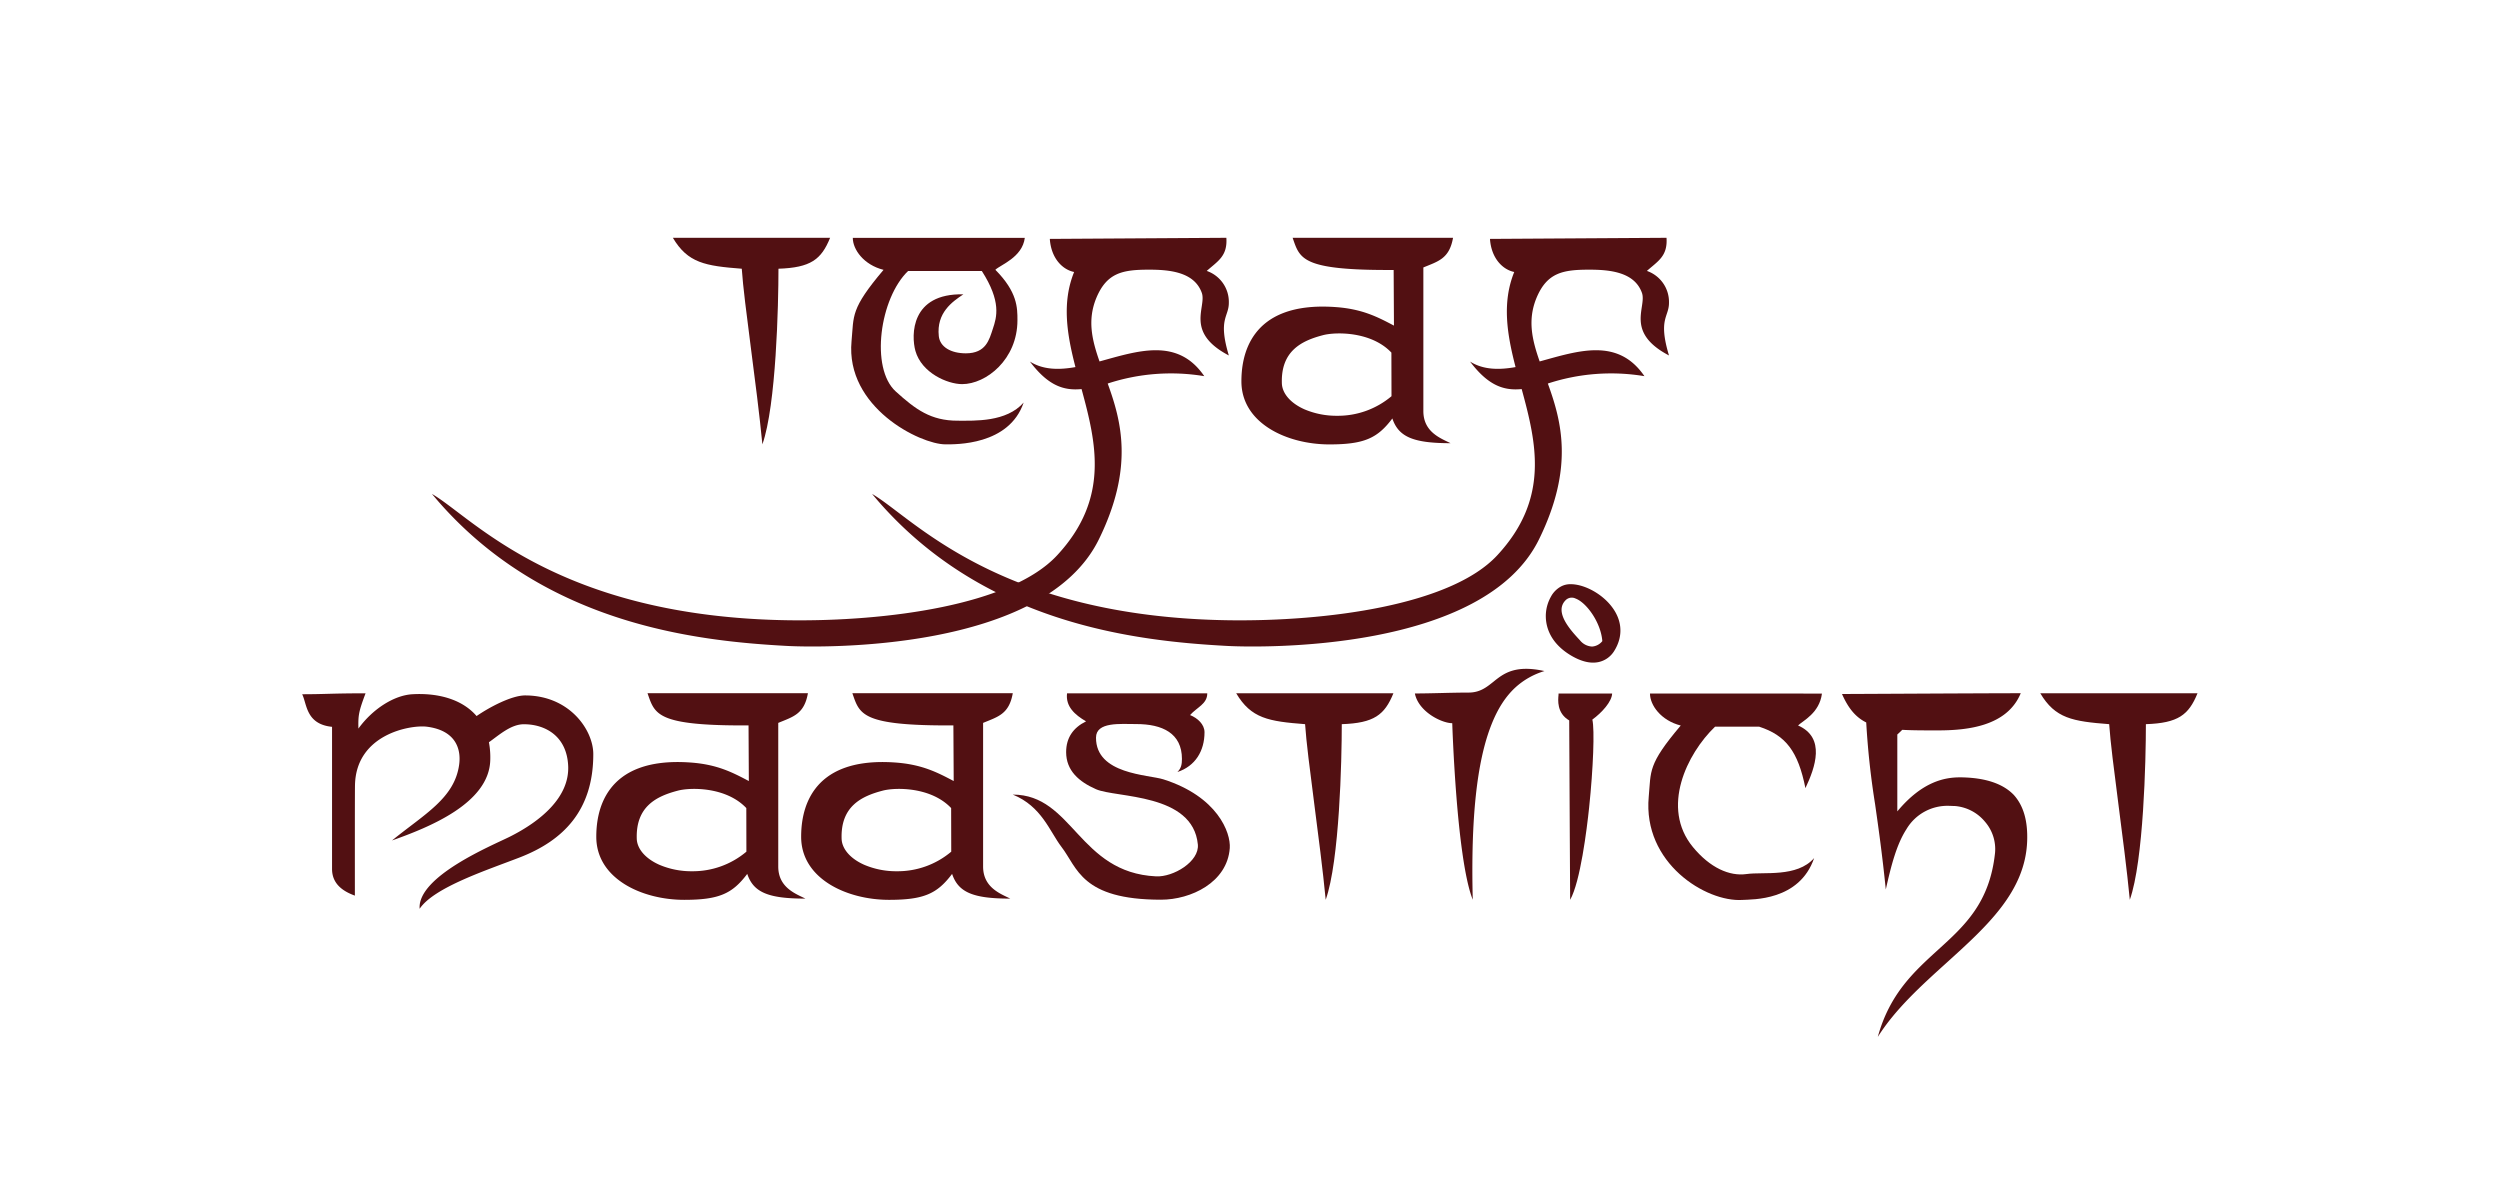
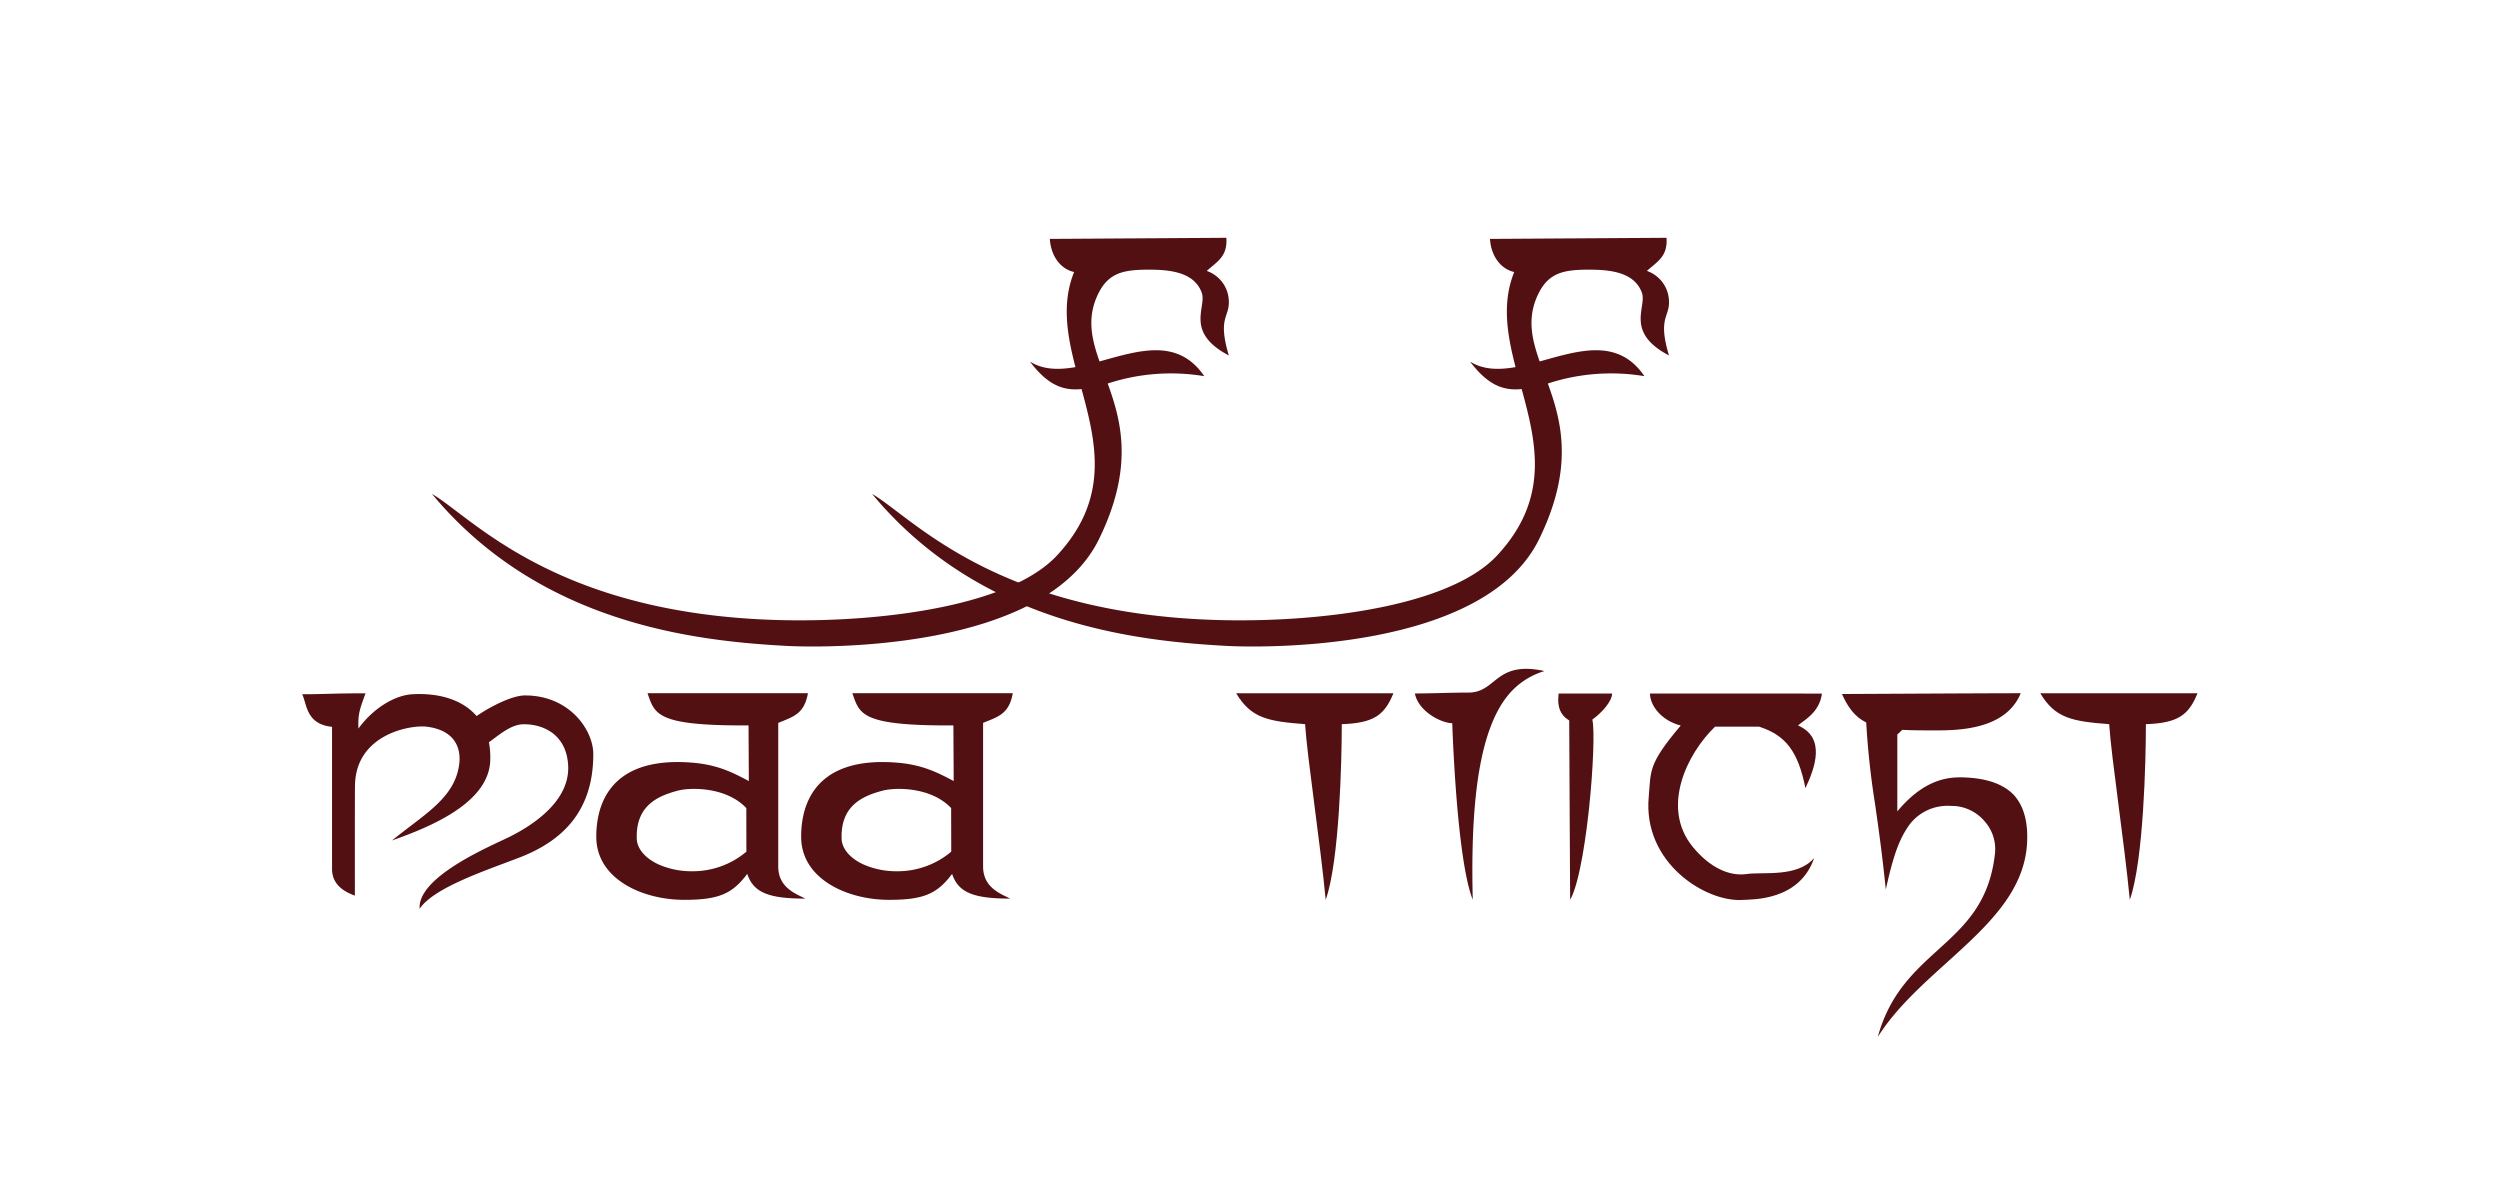
<svg xmlns="http://www.w3.org/2000/svg" id="Layer_1" data-name="Layer 1" viewBox="0 0 1697.36 808.85">
  <defs>
    <style>.cls-1,.cls-2{fill:#521012;}.cls-1{fill-rule:evenodd;}</style>
  </defs>
  <g id="Layer_2" data-name="Layer 2">
    <g id="Layer_1-2" data-name="Layer 1-2">
-       <path class="cls-1" d="M456.84,161.45H563.6c-6,14.8-13.25,20.26-35.07,21,0,24.55-1.55,92.73-10.91,119.24-3.9-40.53-12.46-95.86-14-119.24C478.85,180.54,467,178.6,456.84,161.45Z" />
-     </g>
+       </g>
  </g>
  <g id="Layer_2-2" data-name="Layer 2">
    <g id="Layer_1-2-2" data-name="Layer 1-2">
-       <path class="cls-1" d="M579,161.48c0,7.92,7.42,18.35,20.87,21.73-22.54,26.69-20.08,30.81-21.72,48.38-4.24,45.08,46.74,70.1,63.74,70.1,6.67,0,43.19.85,53.11-28.38-11.69,13.36-33.19,12.32-44.87,12.32-18.16,0-28.45-7.6-41.94-19.82-17.52-15.87-10.83-63.44,8.37-81.83H666.6c13.36,20.82,10.15,31.31,7.5,39.21-2.47,7.4-4.59,16.7-18.36,16.7-10,0-17.57-4.25-18.35-11.68-1.68-15.87,9.17-23.37,16.69-28.38-35.83-.79-35.49,27.85-32.56,38.43,4.25,15,21.84,22.54,31.71,22.54,16.28,0,37.56-16.7,37.56-43.41,0-8.49,0-19.12-15-34.22,3.28-3.27,18.36-8.37,20-21.69Z" />
-     </g>
+       </g>
  </g>
  <g id="Layer_2-3" data-name="Layer 2">
    <g id="Layer_1-2-3" data-name="Layer 1-2">
      <path class="cls-2" d="M712.77,162.2l119.86-.75c.85,12.47-5.81,15.83-13.32,22.49a22.28,22.28,0,0,1,15,21.64c0,9.76-7.51,10.82,0,35.76-30.05-15.78-15-32.81-18.33-42.43-5-14.17-21.64-15.82-35.81-15.82-17.89,0-28.65,2-35.82,19.18-6.16,15-3,28.4,2.16,43.13,26-7.12,53.09-16.48,71.12,10a137.67,137.67,0,0,0-65.56,5c9.36,25.8,17.83,57.21-6,105.79-37.52,76.54-189,73.53-211.43,72.38-62.86-3.36-168.15-15-241.38-103.23,27.45,15.82,85.15,83.75,243,85.8,65.12.8,149.87-10,181.48-44.13,35.76-38.57,26.49-76.34,16.58-112.85-12.18,1.2-22.75-2.35-35.07-18.68,9,5.66,19.64,5.76,30.91,3.75-5.71-22.09-9.37-43.62-.9-64.56C721.13,183,713.62,175.12,712.77,162.2Z" />
    </g>
  </g>
  <g id="Layer_2-4" data-name="Layer 2">
    <g id="Layer_1-2-4" data-name="Layer 1-2">
      <path class="cls-2" d="M1011.61,162.2l119.86-.75c.85,12.47-5.81,15.83-13.32,22.49a22.3,22.3,0,0,1,15,21.64c0,9.76-7.52,10.82,0,35.76-30.06-15.78-15-32.81-18.34-42.43-5-14.17-21.64-15.82-35.81-15.82-17.88,0-28.65,2-35.81,19.18-6.17,15-3,28.4,2.15,43.13,26-7.12,53.09-16.48,71.13,10a137.71,137.71,0,0,0-65.57,5c9.37,25.8,17.83,57.21-6,105.79-37.52,76.54-189,73.53-211.43,72.38-62.86-3.36-168.15-15-241.38-103.23,27.45,15.82,85.15,83.75,243,85.8,65.11.8,149.86-10,181.47-44.13,35.76-38.57,26.5-76.34,16.58-112.85-12.17,1.2-22.74-2.35-35.06-18.68,9,5.66,19.63,5.76,30.9,3.75-5.71-22.09-9.37-43.62-.9-64.56C1020,183,1012.46,175.12,1011.61,162.2Z" />
    </g>
  </g>
  <g id="Layer_2-5" data-name="Layer 2">
    <g id="Layer_1-2-5" data-name="Layer 1-2">
-       <path class="cls-1" d="M966.38,279.09v-97.5c10.08-4.2,17.63-5.89,20.15-20.14H877.62c5,14.27,5.77,22.18,68.59,21.85l.21,37.77c-11.13-5.86-21.48-11.3-39.71-12.59-59.66-4.23-63.86,35.11-63.86,50.44,0,28.55,31.1,42.81,59.68,42.81,23.72,0,32.73-4.21,42.8-17.63,4.21,12.59,14.31,16.8,39.51,16.8C978.14,297.57,966.38,293.37,966.38,279.09ZM944.75,269h0a56.42,56.42,0,0,1-36.91,13.29,55.47,55.47,0,0,1-22-4.3c-9.45-4.13-15.11-10.65-15.51-17.43-.89-22.38,13.59-29.26,27.9-33,8.86-2.32,32.88-2.52,46.45,11.84h0Z" />
-     </g>
+       </g>
  </g>
  <g id="Layer_2-6" data-name="Layer 2">
    <g id="Layer_1-2-6" data-name="Layer 1-2">
      <path class="cls-2" d="M243.34,494.67c9.84-13.56,24.42-22.64,36.68-23.32,17.82-1,33.93,3.6,43.55,14.81,9.4-6.47,24.09-14,32.92-14,30.09,0,46.32,23.39,46.32,39.86,0,38.23-20.34,58.57-49.61,70-22.28,8.66-58.52,20.36-68.29,35-1.6-22,49.27-43,61-48.83,21.15-10.57,40.71-26.86,39.86-48-.82-20.33-15.44-28.46-30.1-28.46-8.77,0-16.73,7.26-23.72,12.22a55.21,55.21,0,0,1,.91,12.17c-.82,29.29-41.49,45.56-66.7,54.51,22-17.9,42.31-28.57,45.55-51.25,1.63-11.39-2.8-23.62-22-26-10.67-1.33-48,4.88-48.69,39.7-.13,6.14-.08,68.85-.08,75-6.57-2.4-15.5-7-15.5-18.09V493.47c-17.85-1.78-17-15.61-20.29-22.12,15.44,0,20.34-.63,43.05-.63C243.43,483.32,243.15,485.84,243.34,494.67Z" />
    </g>
  </g>
  <g id="Layer_2-7" data-name="Layer 2">
    <g id="Layer_1-2-7" data-name="Layer 1-2">
      <path class="cls-1" d="M528.39,588.31v-97.5c10.07-4.21,17.63-5.89,20.14-20.15H439.63c5,14.28,5.77,22.19,68.59,21.86l.2,37.77c-11.13-5.87-21.48-11.3-39.71-12.59-59.65-4.23-63.86,35.1-63.86,50.44,0,28.55,31.1,42.8,59.68,42.8,23.72,0,32.74-4.2,42.81-17.62,4.2,12.59,14.3,16.79,39.51,16.79C540.15,606.79,528.39,602.58,528.39,588.31Zm-21.63-10.07h0a56.49,56.49,0,0,1-36.91,13.29,55.49,55.49,0,0,1-22-4.31c-9.44-4.13-15.11-10.65-15.51-17.42-.88-22.39,13.6-29.26,27.9-33,8.87-2.32,32.89-2.52,46.46,11.83h0Z" />
    </g>
  </g>
  <g id="Layer_2-8" data-name="Layer 2">
    <g id="Layer_1-2-8" data-name="Layer 1-2">
      <path class="cls-1" d="M667.47,588.31v-97.5c10.08-4.21,17.63-5.89,20.15-20.15H578.71c5,14.28,5.77,22.19,68.59,21.86l.21,37.77C636.38,524.42,626,519,607.8,517.7c-59.66-4.23-63.86,35.1-63.86,50.44,0,28.55,31.1,42.8,59.68,42.8,23.72,0,32.73-4.2,42.8-17.62,4.21,12.59,14.31,16.79,39.51,16.79C679.23,606.79,667.47,602.58,667.47,588.31Zm-21.63-10.07h0a56.47,56.47,0,0,1-36.91,13.29,55.48,55.48,0,0,1-22-4.31c-9.45-4.13-15.11-10.65-15.51-17.42-.89-22.39,13.59-29.26,27.9-33,8.86-2.32,32.88-2.52,46.45,11.83h0Z" />
    </g>
  </g>
  <g id="Layer_2-9" data-name="Layer 2">
    <g id="Layer_1-2-9" data-name="Layer 1-2">
-       <path class="cls-1" d="M737.37,489.76c-8.76,4.3-13.52,11.2-13.52,20.88,0,12.6,8.75,20.12,20.28,25.19,13.51,6,65.8,2.49,69.14,37.52C814.37,585,796.56,595.6,784.9,595c-52.55-2.5-56.44-55.52-97.28-55.52,19.7,8,25.07,25.08,33.06,35.52,10.89,14.09,13.34,35.85,67.56,35.85,20.27,0,45-11.67,46.71-35,.76-10.56-8.34-35-45.05-46.71-10.28-3.26-45.87-3.34-45.77-28.32,0-10.9,16.52-9.22,27.43-9.22,17.5,0,30.91,6.15,30.91,23.65,0,3.68-.46,6.3-3.07,8.91,12.13-4,18.4-14.29,18.4-27,0-5.38-4.76-9.67-9.82-11.67,4.78-5.37,11.69-7.54,11.69-14.74H724.46C723.4,479.62,729.69,485.31,737.37,489.76Z" />
-     </g>
+       </g>
  </g>
  <g id="Layer_2-10" data-name="Layer 2">
    <g id="Layer_1-2-10" data-name="Layer 1-2">
      <path class="cls-1" d="M839.3,470.67H946.06c-6,14.8-13.25,20.26-35.07,21,0,24.56-1.55,92.74-10.91,119.24-3.9-40.52-12.46-95.85-14-119.24C861.31,489.76,849.43,487.81,839.3,470.67Z" />
    </g>
  </g>
  <g id="Layer_2-11" data-name="Layer 2">
    <g id="Layer_1-2-11" data-name="Layer 1-2">
      <path class="cls-1" d="M1385.23,470.67H1492c-6,14.8-13.24,20.26-35.06,21,0,24.56-1.56,92.74-10.92,119.24-3.89-40.52-12.46-95.85-14-119.24C1407.24,489.76,1395.36,487.81,1385.23,470.67Z" />
    </g>
  </g>
  <g id="Layer_2-12" data-name="Layer 2">
    <g id="Layer_1-2-12" data-name="Layer 1-2">
      <path class="cls-1" d="M1048.6,455.61a50.9,50.9,0,0,0-19.74,11.14c-6.63,6.12-11.93,14.3-16.21,25.11-10,25.11-14.13,64-12.73,119-5.72-14.3-9.2-45.93-11.1-70.07C986.75,514.52,986,491.26,986,491V491H986c-3.93,0-9.82-2.23-14.64-5.55-5.91-4.08-9.73-9.3-10.73-14.63,5.52,0,11.44-.14,17.66-.29s12.76-.31,18.82-.31c7.66,0,12.09-3.57,16.78-7.3C1020.73,457.4,1028.52,451.16,1048.6,455.61Z" />
    </g>
  </g>
  <g id="Layer_2-13" data-name="Layer 2">
    <g id="Layer_1-2-13" data-name="Layer 1-2">
      <path class="cls-1" d="M1081.13,488.54h0v.11c1.58,6.72.61,32.85-2.19,59.52-1.58,15-6,50.59-12.9,62.77,0-6.36-.12-25.17-.26-46.83-.17-29.19-.37-62.46-.37-74.87v-.1h0c-8.54-4.94-7.6-14-7.25-17.37v-.92h36.4C1094.33,476.42,1087.54,483.89,1081.13,488.54Z" />
-       <path class="cls-1" d="M1091.88,409.07c-7.18-7.62-17.56-12.43-25.42-12.43a13.33,13.33,0,0,0-6.38,1.42,17,17,0,0,0-7.12,7.12,26.93,26.93,0,0,0-3.39,11.33c-.4,6.28,1.07,18.25,15.57,27.61,7.59,4.86,14.44,6.67,20.37,5.35a16.52,16.52,0,0,0,10.28-7.24C1102.81,431.24,1101.33,419.15,1091.88,409.07Zm-4.05,26.29a9.76,9.76,0,0,1-6.71,3.6h-.41a11.23,11.23,0,0,1-8-4.22c-6.23-6.72-17.8-19.17-9.73-27.24a5.83,5.83,0,0,1,6.73-1.13c7.42,2.74,17.18,16.23,18.18,28.87h0Z" />
    </g>
  </g>
  <g id="Layer_2-14" data-name="Layer 2">
    <g id="Layer_1-2-14" data-name="Layer 1-2">
      <path class="cls-1" d="M1120.24,470.85c0,7.93,7.5,18.36,20.89,21.74-22.57,26.65-20.11,30.78-21.73,48.31C1115.22,586,1158.29,612.62,1183,611c6.66-.43,38.69.79,48.7-28.42-11.69,13.35-34.33,9.2-45.9,10.85s-24.82-4.27-36.39-18.31c-22-26.66-4.16-63.33,15-81.73h30c18,5.84,26.37,16.69,31.37,41.72,6.69-14.18,13.86-34.26-5-42.56,3.28-3.22,14.51-8.33,16.22-21.65Z" />
    </g>
  </g>
  <g id="Layer_2-15" data-name="Layer 2">
    <g id="Layer_1-2-15" data-name="Layer 1-2">
      <path class="cls-2" d="M1376.33,571c-1.19,34.3-27.35,57.92-55,82.93-17,15.38-34.52,31.23-46.42,50.08,8.08-29.35,24.72-44.34,40.77-59,18.11-16.43,35.28-32,38.85-66.07a28.29,28.29,0,0,0-6.81-21,29.55,29.55,0,0,0-20.35-10.69c-1.24,0-2.33-.11-3.59-.11A32.33,32.33,0,0,0,1294.35,563c-6.68,10.34-10.36,24.62-14,40.91-2.45-24.15-5-42-7.28-58a545.28,545.28,0,0,1-6-55.28v-.12h0c-7.12-3.52-12.16-9.56-16.45-19.32,6.25,0,96.26-.53,121.35-.53-9.34,22.61-36.59,25.24-56.38,25.24-9.13,0-17.22,0-24.09-.39h0c-1,1.05-2.12,2.07-3.33,3.17h0v52.2l.39-.46c16.78-19.93,31.9-22.64,42.15-22.64h1.12c16.33.3,28.21,4.36,35.49,12C1373.78,547,1376.82,557.17,1376.33,571Z" />
    </g>
  </g>
</svg>